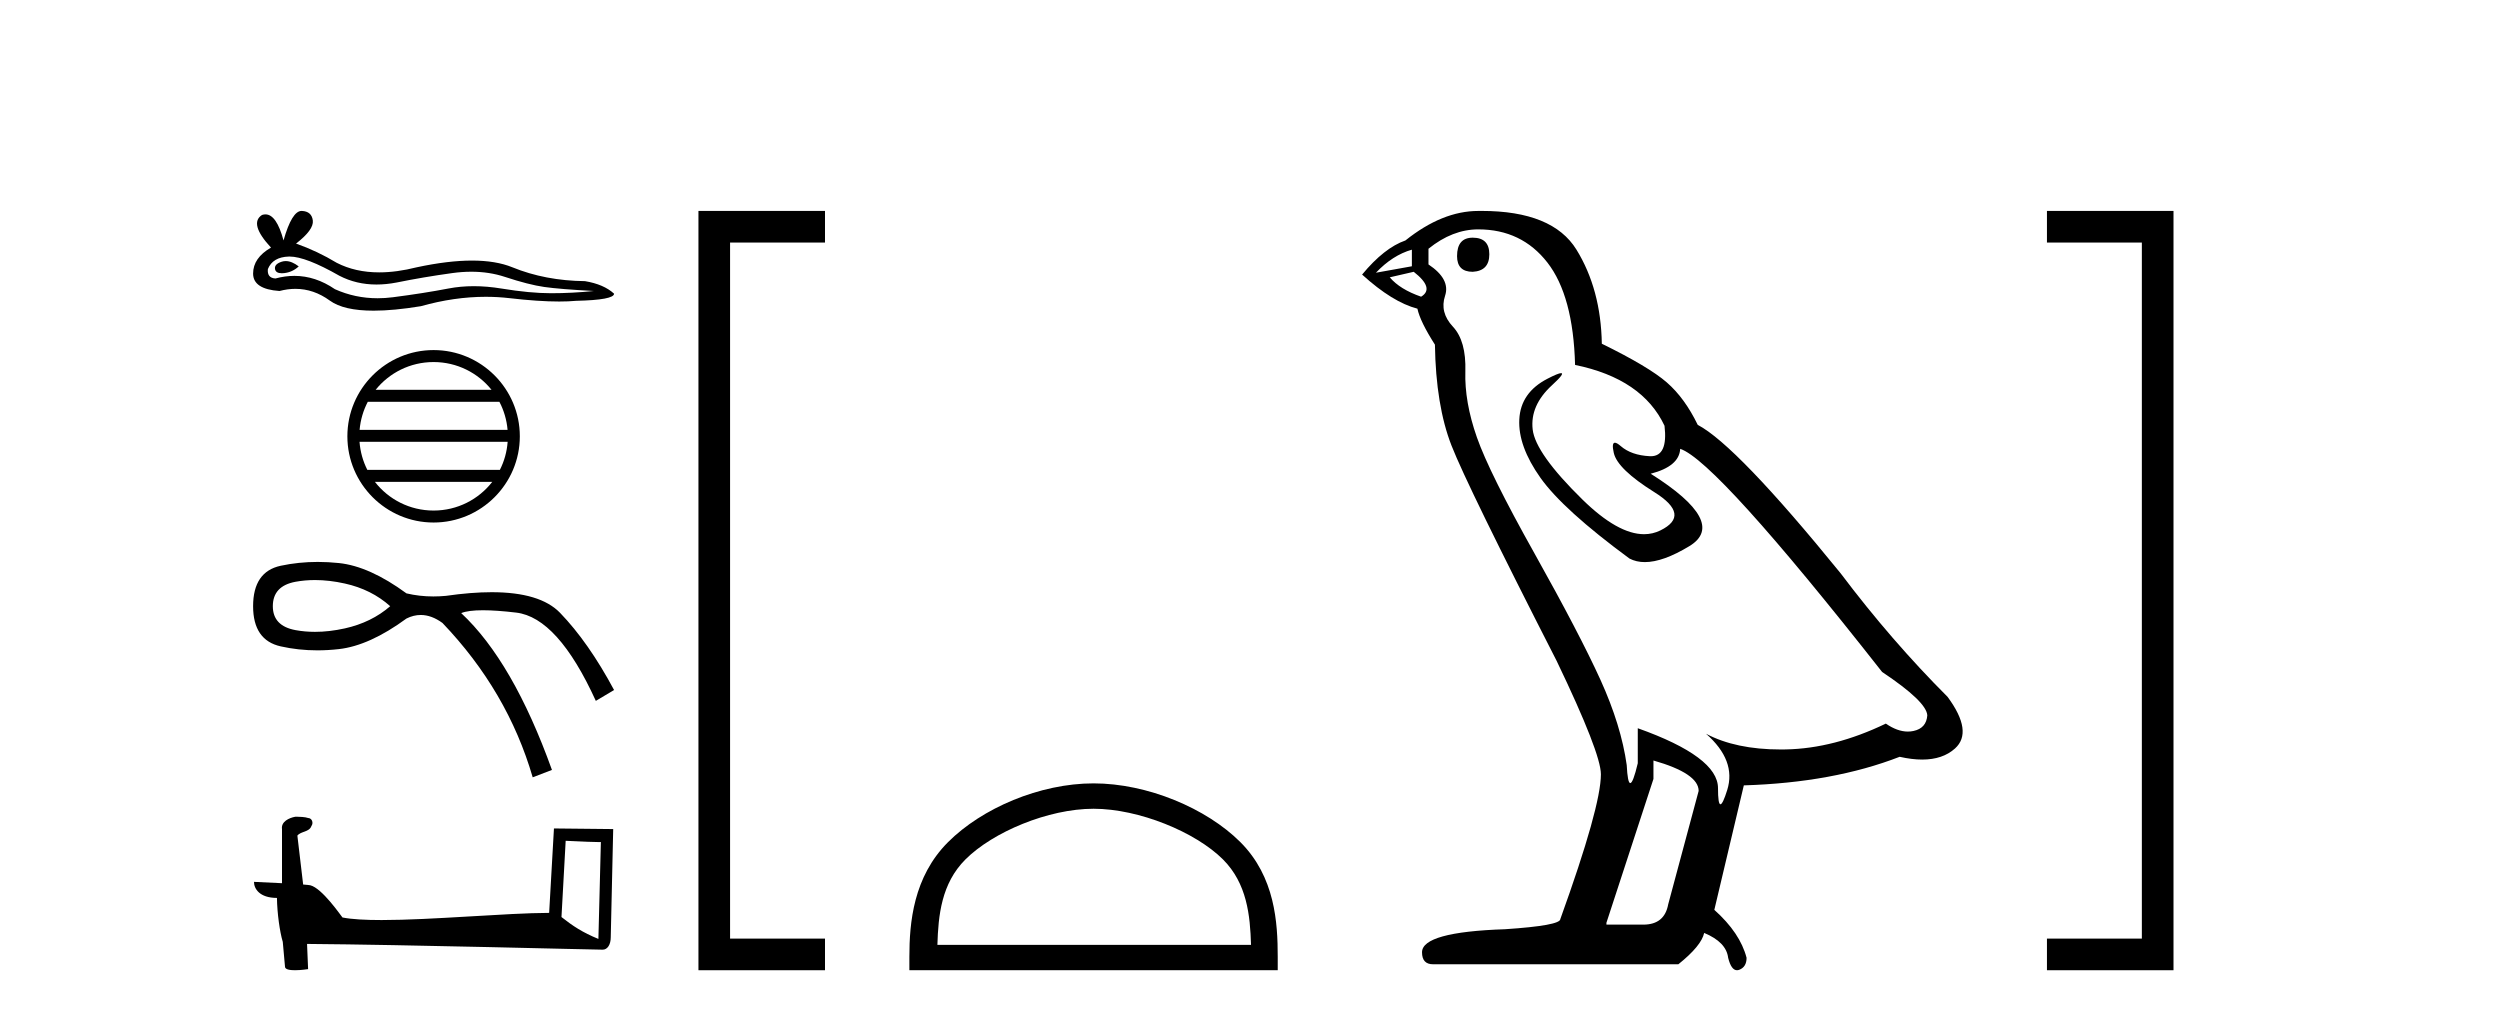
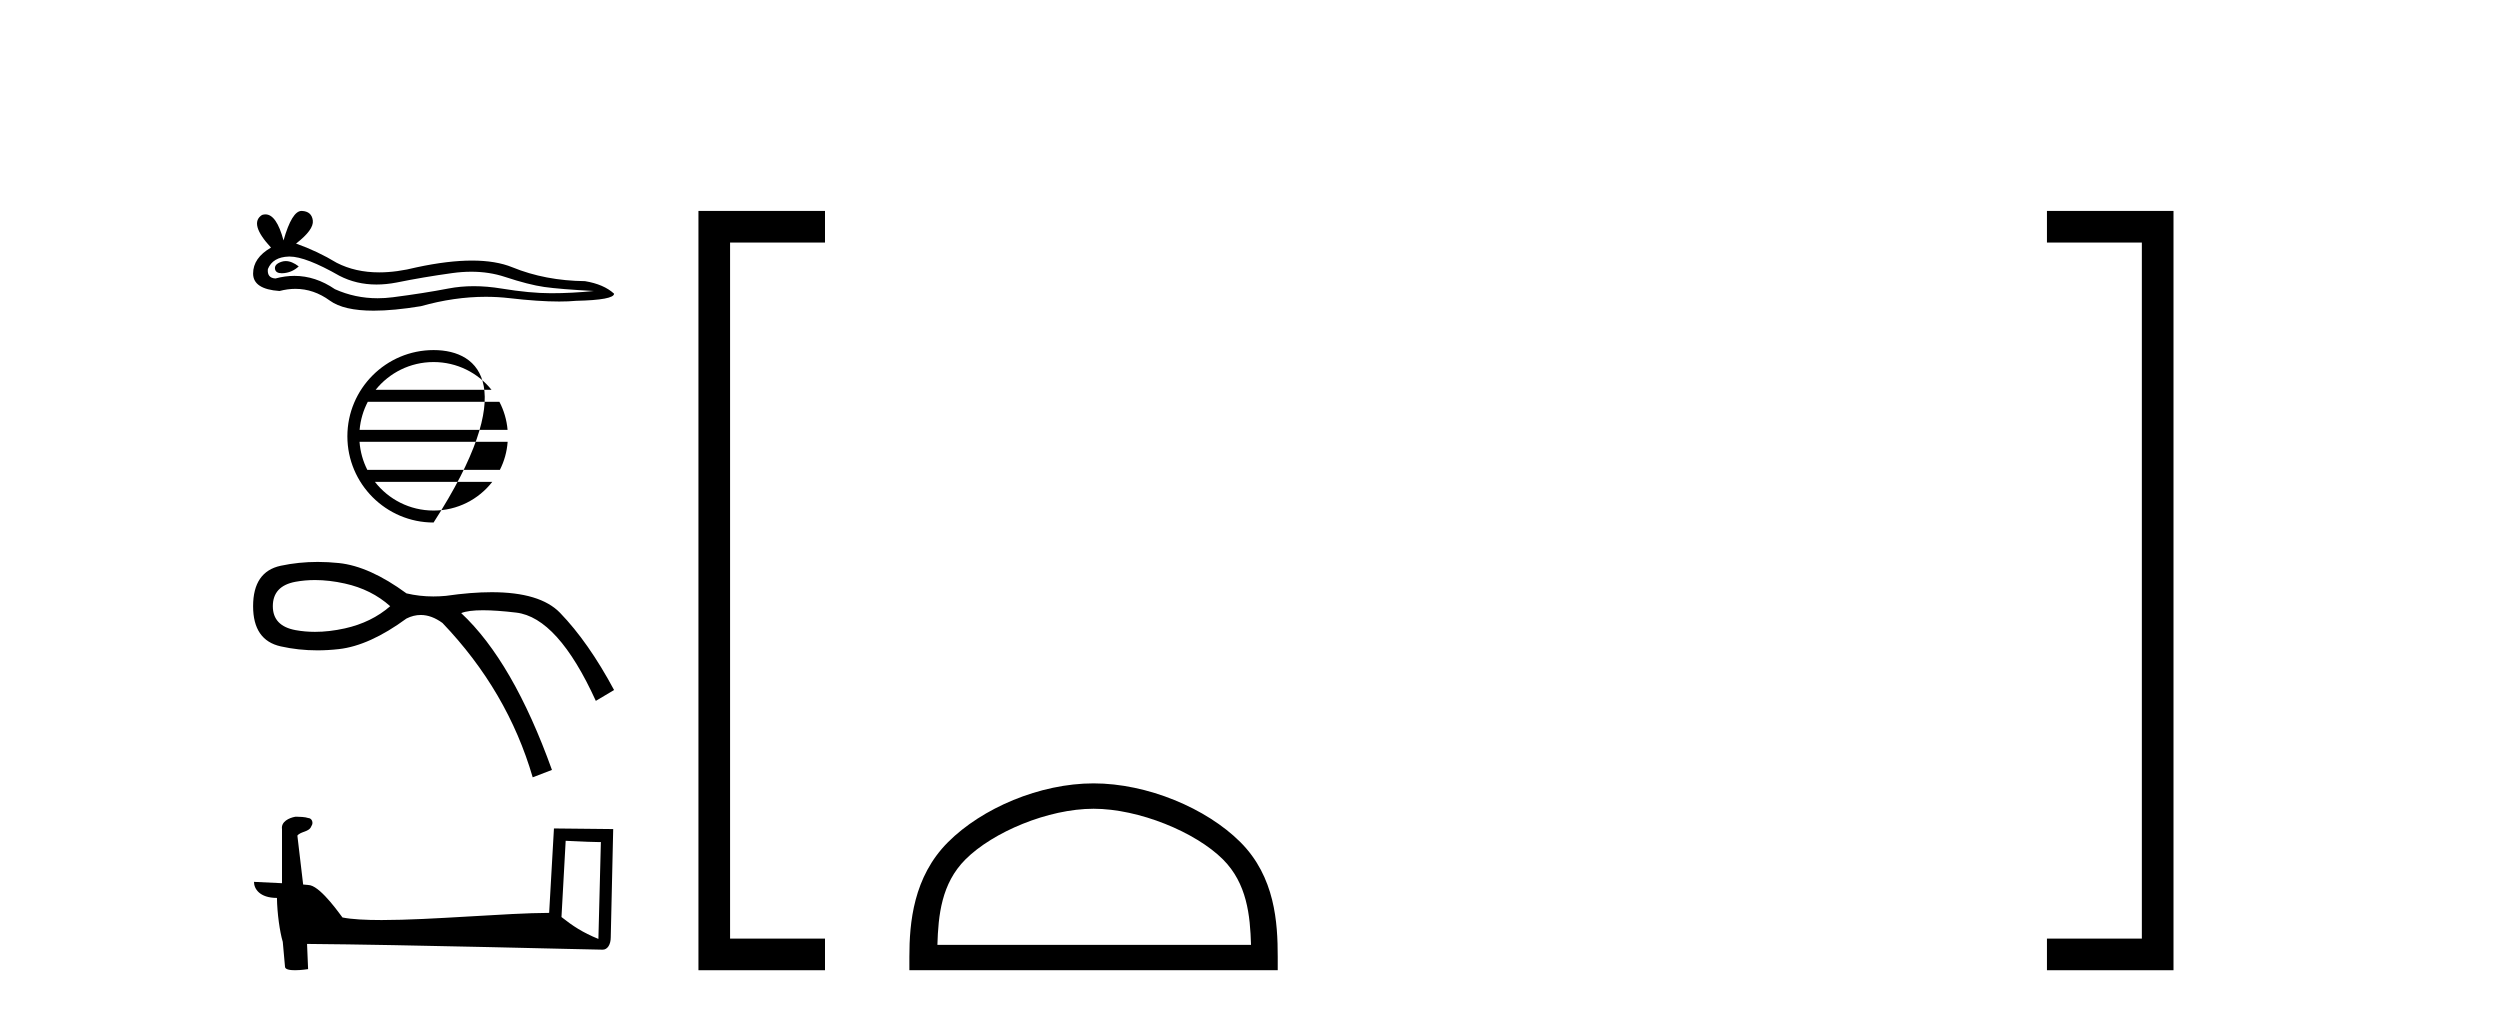
<svg xmlns="http://www.w3.org/2000/svg" width="100.0" height="41.0">
  <path d="M 11.43 10.443 Q 11.347 10.443 11.269 10.468 Q 10.965 10.566 11.001 10.763 Q 11.031 10.93 11.273 10.93 Q 11.317 10.93 11.368 10.924 Q 11.699 10.888 11.949 10.656 Q 11.67 10.443 11.43 10.443 ZM 11.585 10.262 Q 12.23 10.262 13.577 11.031 Q 14.253 11.381 15.059 11.381 Q 15.448 11.381 15.868 11.3 Q 16.923 11.085 18.086 10.924 Q 18.481 10.869 18.851 10.869 Q 19.571 10.869 20.197 11.076 Q 21.146 11.389 21.772 11.479 Q 22.398 11.568 23.758 11.64 Q 22.881 11.729 22.04 11.729 Q 21.199 11.729 20.054 11.541 Q 19.482 11.447 18.952 11.447 Q 18.422 11.447 17.934 11.541 Q 16.959 11.729 15.715 11.89 Q 15.405 11.93 15.104 11.93 Q 14.204 11.93 13.398 11.568 Q 12.617 11.035 11.775 11.035 Q 11.403 11.035 11.019 11.139 Q 10.679 11.121 10.715 10.763 Q 10.911 10.28 11.556 10.262 Q 11.57 10.262 11.585 10.262 ZM 12.063 8.437 Q 11.676 8.437 11.341 9.618 Q 11.061 8.575 10.618 8.575 Q 10.552 8.575 10.482 8.598 Q 9.945 8.938 10.84 9.904 Q 10.124 10.316 10.124 10.942 Q 10.124 11.568 11.18 11.64 Q 11.506 11.554 11.817 11.554 Q 12.547 11.554 13.193 12.024 Q 13.746 12.427 14.946 12.427 Q 15.746 12.427 16.834 12.248 Q 18.17 11.872 19.431 11.872 Q 19.909 11.872 20.376 11.926 Q 21.545 12.061 22.367 12.061 Q 22.74 12.061 23.042 12.033 Q 24.563 11.998 24.563 11.747 Q 24.152 11.371 23.4 11.246 Q 21.808 11.228 20.493 10.691 Q 19.835 10.423 18.88 10.423 Q 17.925 10.423 16.673 10.691 Q 15.865 10.895 15.169 10.895 Q 14.215 10.895 13.47 10.513 Q 12.701 10.047 11.842 9.743 Q 12.557 9.189 12.513 8.822 Q 12.468 8.455 12.074 8.437 Q 12.069 8.437 12.063 8.437 Z" style="fill:#000000;stroke:none" />
-   <path d="M 17.343 14.482 C 18.281 14.482 19.117 14.915 19.661 15.592 L 15.026 15.592 C 15.57 14.915 16.406 14.482 17.343 14.482 ZM 19.975 16.071 C 20.154 16.411 20.268 16.791 20.303 17.194 L 14.384 17.194 C 14.419 16.791 14.534 16.411 14.712 16.071 ZM 20.306 17.672 C 20.277 18.074 20.168 18.454 19.995 18.795 L 14.693 18.795 C 14.52 18.454 14.411 18.074 14.381 17.672 ZM 19.691 19.274 C 19.148 19.973 18.299 20.422 17.343 20.422 C 16.388 20.422 15.539 19.973 14.996 19.274 ZM 17.343 14.003 C 15.442 14.003 13.895 15.551 13.895 17.452 C 13.895 19.353 15.442 20.901 17.343 20.901 C 19.245 20.901 20.793 19.353 20.793 17.452 C 20.793 15.551 19.245 14.003 17.343 14.003 Z" style="fill:#000000;stroke:none" />
+   <path d="M 17.343 14.482 C 18.281 14.482 19.117 14.915 19.661 15.592 L 15.026 15.592 C 15.57 14.915 16.406 14.482 17.343 14.482 ZM 19.975 16.071 C 20.154 16.411 20.268 16.791 20.303 17.194 L 14.384 17.194 C 14.419 16.791 14.534 16.411 14.712 16.071 ZM 20.306 17.672 C 20.277 18.074 20.168 18.454 19.995 18.795 L 14.693 18.795 C 14.52 18.454 14.411 18.074 14.381 17.672 ZM 19.691 19.274 C 19.148 19.973 18.299 20.422 17.343 20.422 C 16.388 20.422 15.539 19.973 14.996 19.274 ZM 17.343 14.003 C 15.442 14.003 13.895 15.551 13.895 17.452 C 13.895 19.353 15.442 20.901 17.343 20.901 C 20.793 15.551 19.245 14.003 17.343 14.003 Z" style="fill:#000000;stroke:none" />
  <path d="M 12.6 23.202 Q 13.17 23.202 13.793 23.341 Q 14.858 23.577 15.608 24.248 Q 14.858 24.899 13.793 25.136 Q 13.17 25.274 12.6 25.274 Q 12.197 25.274 11.821 25.205 Q 10.913 25.037 10.913 24.248 Q 10.913 23.439 11.821 23.271 Q 12.197 23.202 12.6 23.202 ZM 12.712 22.477 Q 11.945 22.477 11.229 22.63 Q 10.124 22.867 10.124 24.248 Q 10.124 25.609 11.229 25.855 Q 11.937 26.014 12.694 26.014 Q 13.117 26.014 13.556 25.964 Q 14.779 25.826 16.259 24.741 Q 16.543 24.599 16.83 24.599 Q 17.261 24.599 17.699 24.919 Q 20.302 27.641 21.308 31.093 L 22.078 30.797 Q 20.519 26.457 18.448 24.524 Q 18.727 24.41 19.317 24.41 Q 19.854 24.41 20.648 24.504 Q 22.314 24.702 23.833 28.035 L 24.563 27.601 Q 23.537 25.688 22.403 24.514 Q 21.604 23.688 19.666 23.688 Q 18.852 23.688 17.837 23.834 Q 17.582 23.858 17.334 23.858 Q 16.778 23.858 16.259 23.735 Q 14.779 22.65 13.556 22.522 Q 13.127 22.477 12.712 22.477 Z" style="fill:#000000;stroke:none" />
  <path d="M 22.627 33.632 C 23.369 33.668 23.779 33.683 23.955 33.683 C 23.991 33.683 24.017 33.683 24.035 33.681 L 24.035 33.681 L 23.936 37.557 C 23.299 37.298 22.906 37.035 22.459 36.682 L 22.627 33.632 ZM 11.852 32.668 C 11.831 32.668 11.816 32.669 11.809 32.67 C 11.563 32.715 11.237 32.864 11.28 33.165 C 11.28 33.886 11.28 34.607 11.28 35.328 C 10.799 35.303 10.305 35.281 10.159 35.274 L 10.159 35.274 C 10.159 35.546 10.379 35.917 11.078 35.917 C 11.086 36.531 11.193 37.281 11.308 37.665 C 11.309 37.664 11.31 37.664 11.31 37.663 L 11.4 38.668 C 11.4 38.779 11.591 38.809 11.799 38.809 C 12.049 38.809 12.324 38.765 12.324 38.765 L 12.282 37.757 L 12.282 37.757 C 16.22 37.787 23.735 37.987 24.108 37.987 C 24.301 37.987 24.43 37.78 24.43 37.493 L 24.528 33.163 L 22.158 33.138 L 21.966 36.515 C 20.248 36.52 17.281 36.802 15.264 36.802 C 14.623 36.802 14.078 36.774 13.699 36.699 C 13.623 36.607 12.883 35.528 12.412 35.411 C 12.375 35.402 12.264 35.392 12.126 35.381 C 12.05 34.729 11.972 34.076 11.895 33.424 C 12.043 33.242 12.37 33.291 12.457 33.04 C 12.546 32.922 12.486 32.725 12.324 32.72 C 12.222 32.679 11.961 32.668 11.852 32.668 Z" style="fill:#000000;stroke:none" />
  <path d="M 32.367 8.437 L 28.571 8.437 L 27.938 8.437 L 27.938 9.07 L 27.938 38.177 L 27.938 38.809 L 28.571 38.809 L 32.367 38.809 L 33 38.809 L 33 37.544 L 32.367 37.544 L 28.571 37.544 L 28.571 38.177 L 29.203 38.177 L 29.203 9.07 L 28.571 9.07 L 28.571 9.702 L 32.367 9.702 L 33 9.702 L 33 8.437 L 32.367 8.437 Z" style="fill:#000000;stroke:none" />
  <path d="M 43.742 32.35 C 45.554 32.35 47.822 33.281 48.92 34.378 C 49.88 35.339 50.006 36.612 50.041 37.795 L 37.496 37.795 C 37.531 36.612 37.656 35.339 38.617 34.378 C 39.714 33.281 41.929 32.35 43.742 32.35 ZM 43.742 31.335 C 41.592 31.335 39.278 32.329 37.923 33.684 C 36.532 35.075 36.375 36.906 36.375 38.275 L 36.375 38.809 L 51.109 38.809 L 51.109 38.275 C 51.109 36.906 51.005 35.075 49.614 33.684 C 48.258 32.329 45.892 31.335 43.742 31.335 Z" style="fill:#000000;stroke:none" />
-   <path d="M 58.909 9.507 Q 58.282 9.507 58.282 10.245 Q 58.282 10.872 58.909 10.872 Q 59.573 10.835 59.573 10.171 Q 59.573 9.507 58.909 9.507 ZM 56.475 9.987 L 56.475 10.651 L 55.037 10.909 Q 55.701 10.208 56.475 9.987 ZM 56.549 10.872 Q 57.397 11.536 56.844 11.868 Q 55.996 11.573 55.59 11.093 L 56.549 10.872 ZM 59.131 9.175 Q 60.864 9.175 61.897 10.503 Q 62.93 11.831 63.003 14.597 Q 65.696 15.15 66.581 17.031 Q 66.724 18.249 66.032 18.249 Q 66.012 18.249 65.991 18.248 Q 65.253 18.211 64.829 17.843 Q 64.675 17.709 64.596 17.709 Q 64.459 17.709 64.552 18.119 Q 64.7 18.765 66.175 19.687 Q 67.651 20.609 66.415 21.217 Q 66.108 21.368 65.762 21.368 Q 64.713 21.368 63.298 19.982 Q 61.417 18.138 61.307 17.179 Q 61.196 16.22 62.081 15.408 Q 62.608 14.926 62.443 14.926 Q 62.33 14.926 61.897 15.15 Q 60.827 15.703 60.772 16.773 Q 60.717 17.843 61.62 19.115 Q 62.524 20.388 65.179 22.342 Q 65.451 22.484 65.794 22.484 Q 66.523 22.484 67.577 21.844 Q 69.126 20.904 66.028 18.949 Q 67.171 18.654 67.208 17.953 Q 68.646 18.433 75.285 26.879 Q 77.056 28.059 77.092 28.612 Q 77.056 29.129 76.539 29.239 Q 76.429 29.263 76.314 29.263 Q 75.896 29.263 75.433 28.944 Q 73.367 29.94 71.431 29.977 Q 71.329 29.979 71.229 29.979 Q 69.429 29.979 68.241 29.35 L 68.241 29.35 Q 69.458 30.42 69.089 31.6 Q 68.91 32.172 68.818 32.172 Q 68.72 32.172 68.72 31.526 Q 68.72 30.272 65.511 29.129 L 65.511 30.53 Q 65.322 31.324 65.211 31.324 Q 65.105 31.324 65.069 30.604 Q 64.847 29.018 64.018 27.192 Q 63.188 25.367 61.381 22.139 Q 59.573 18.912 59.075 17.492 Q 58.577 16.072 58.614 14.855 Q 58.651 13.638 58.116 13.066 Q 57.582 12.495 57.803 11.831 Q 58.024 11.167 57.139 10.577 L 57.139 9.95 Q 58.098 9.175 59.131 9.175 ZM 66.138 30.42 Q 67.946 30.936 67.946 31.637 L 66.728 36.173 Q 66.581 36.985 65.733 36.985 L 64.257 36.985 L 64.257 36.911 L 66.138 31.157 L 66.138 30.42 ZM 59.264 8.437 Q 59.198 8.437 59.131 8.438 Q 57.692 8.438 56.217 9.618 Q 55.369 9.913 54.484 10.983 Q 55.701 12.089 56.696 12.347 Q 56.807 12.864 57.397 13.786 Q 57.434 16.22 58.061 17.824 Q 58.688 19.429 62.266 26.436 Q 64.036 30.124 64.036 30.973 Q 64.036 32.264 62.413 36.763 Q 62.413 37.022 60.2 37.169 Q 56.881 37.28 56.881 38.091 Q 56.881 38.571 57.323 38.571 L 67.134 38.571 Q 68.056 37.833 68.167 37.317 Q 69.052 37.685 69.126 38.312 Q 69.25 38.809 69.479 38.809 Q 69.522 38.809 69.568 38.792 Q 69.863 38.681 69.863 38.312 Q 69.605 37.317 68.573 36.394 L 69.753 31.415 Q 73.33 31.305 75.986 30.272 Q 76.478 30.383 76.888 30.383 Q 77.707 30.383 78.199 29.94 Q 78.937 29.276 77.904 27.875 Q 75.654 25.625 73.625 22.932 Q 69.458 17.806 67.909 16.994 Q 67.392 15.925 66.673 15.298 Q 65.954 14.671 64.073 13.749 Q 64.036 11.573 63.059 9.987 Q 62.103 8.437 59.264 8.437 Z" style="fill:#000000;stroke:none" />
  <path d="M 82.511 9.702 L 86.307 9.702 L 86.307 9.07 L 85.674 9.07 L 85.674 38.177 L 86.307 38.177 L 86.307 37.544 L 82.511 37.544 L 81.878 37.544 L 81.878 38.809 L 82.511 38.809 L 86.307 38.809 L 86.94 38.809 L 86.94 38.177 L 86.94 9.07 L 86.94 8.437 L 86.307 8.437 L 82.511 8.437 L 81.878 8.437 L 81.878 9.702 L 82.511 9.702 Z" style="fill:#000000;stroke:none" />
</svg>